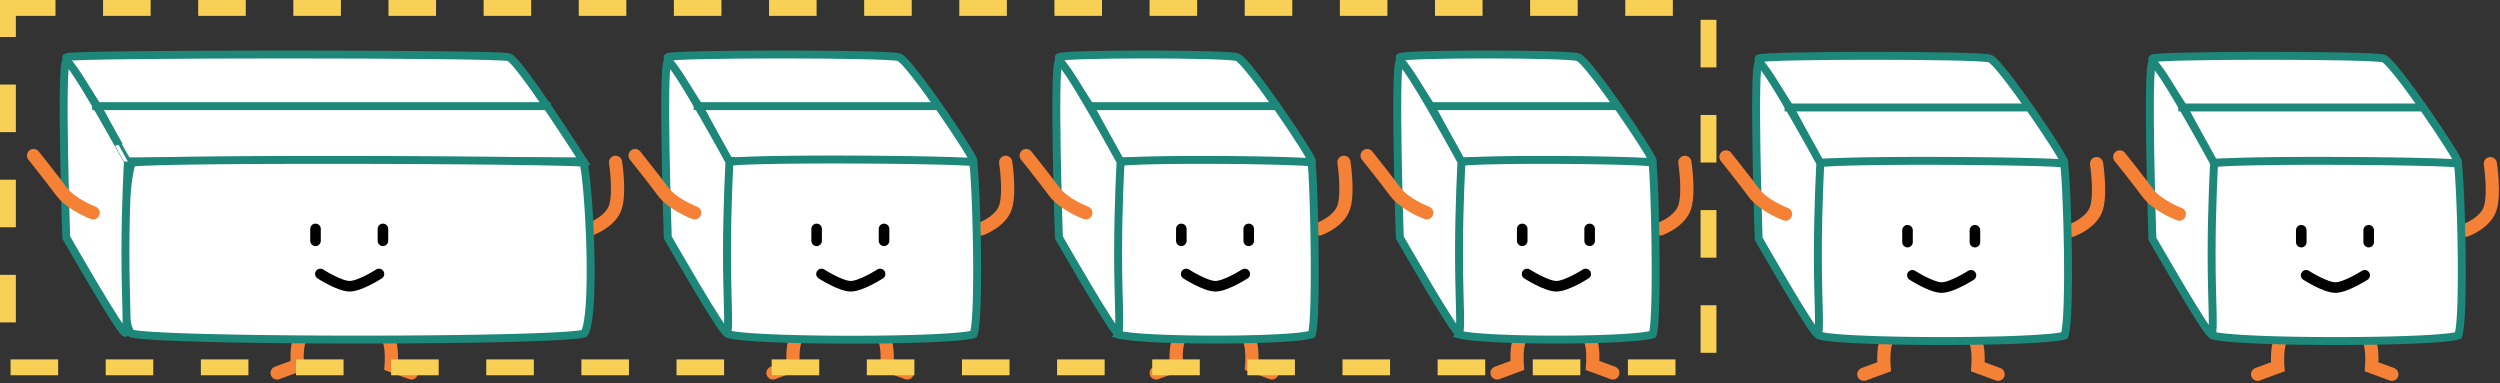
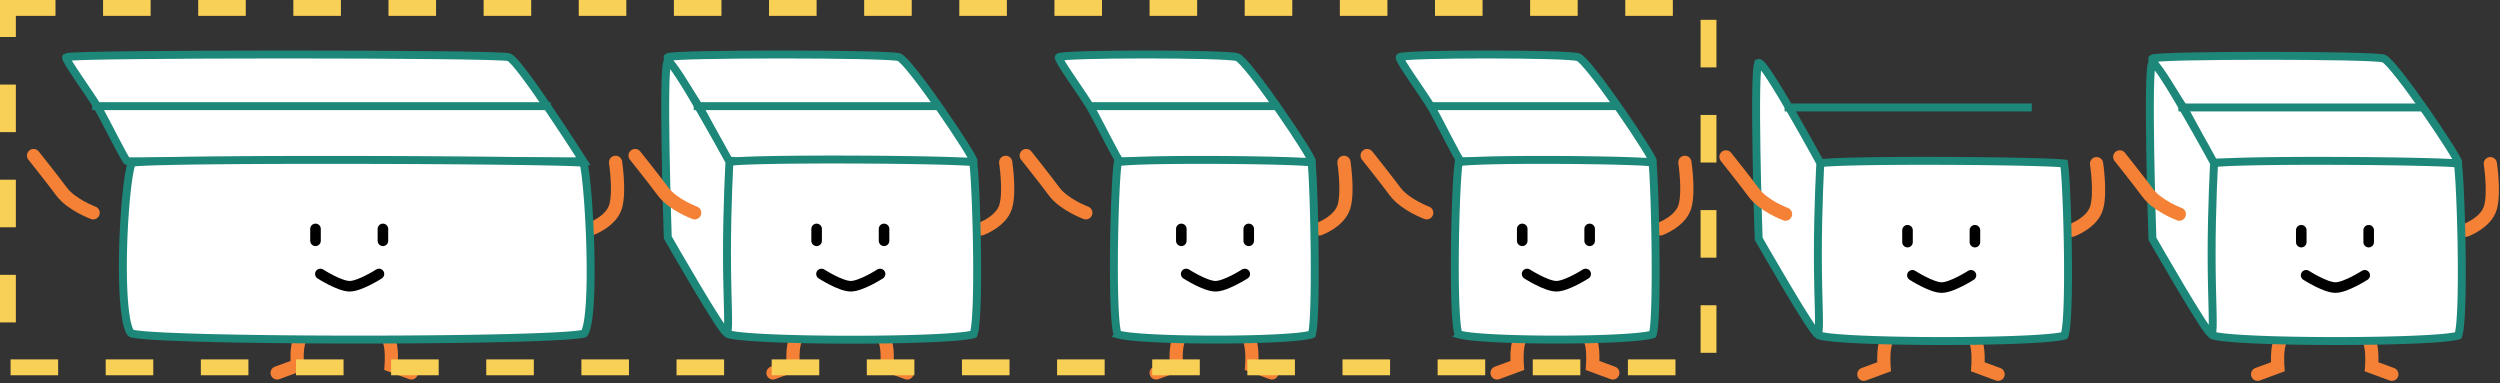
<svg xmlns="http://www.w3.org/2000/svg" fill="none" viewBox="0 0 946 145">
  <rect x="0" y="0" width="946" height="145" fill="#333333" stroke="none" />
  <path fill="#fff" fill-rule="evenodd" stroke="#1d877a" stroke-linecap="square" stroke-width="3" d="M220.745 61.031s-24.198-38.01-28.177-39.385c-3.978-1.374-166.045-1.374-167.531 0-.72.666 9.413 14.452 12.236 19.373 3.003 5.235 10.253 20.012 10.912 20.012h172.56z" clip-rule="evenodd" />
  <path stroke="#f48136" stroke-linecap="round" stroke-width="5" d="M223.634 86.619s7.594-2.756 9.295-8.42c1.701-5.664 0-16.777 0-16.777M120.388 121.98s-5.362 3.377-6.894 6.36c-1.533 2.982-.987 9.955-.987 9.955l-7.646 2.822M140.134 121.98s5.362 3.377 6.895 6.36c1.532 2.982.987 9.955.987 9.955l7.646 2.822" />
  <path fill="#fff" stroke="#1d877a" stroke-width="3" d="M49.62 61.61zm.302-.056a28.4 28.4 0 0 1 1.75-.17c1.388-.1 3.34-.191 5.785-.273 4.886-.165 11.69-.293 19.773-.388 16.166-.191 37.421-.252 58.642-.211 21.221.04 42.401.182 58.418.393 8.009.106 14.721.23 19.499.366 2.39.068 4.286.14 5.615.213.573.032 1.027.064 1.366.095.127.45.268 1.122.417 2.012.299 1.792.603 4.318.888 7.358.57 6.072 1.056 14.098 1.285 22.193.229 8.101.199 16.231-.254 22.523-.227 3.153-.557 5.79-.997 7.715-.221.965-.458 1.695-.695 2.203-.206.442-.354.586-.382.613l-.008.002c-.048.016-.211.071-.559.141a21.89 21.89 0 0 1-1.725.263c-1.456.177-3.447.344-5.911.499-4.923.31-11.655.569-19.606.776-15.899.415-36.621.623-57.385.623-20.763 0-41.555-.208-57.594-.623-8.021-.207-14.84-.466-19.869-.776-2.516-.155-4.566-.322-6.086-.499a26.637 26.637 0 0 1-1.832-.266 7.352 7.352 0 0 1-.544-.122 2.01 2.01 0 0 1-.201-.065c-.04-.019-.246-.151-.538-.664-.28-.494-.563-1.206-.832-2.153-.537-1.891-.953-4.491-1.253-7.611-.596-6.226-.705-14.283-.482-22.336.223-8.048.775-16.041 1.486-22.128.356-3.049.748-5.586 1.15-7.401.203-.913.399-1.598.576-2.058.039-.098.073-.18.103-.244zm.107-.2a.076.076 0 0 1 .01-.013l-.01.013z" />
  <path stroke="#000" stroke-linecap="round" stroke-width="4" d="M121.228 103.668s7.227 4.646 11.085 4.646c3.858 0 11.085-4.646 11.085-4.646M119.388 86.619v4.5M144.898 86.619v4.5" />
-   <path fill="#fff" fill-rule="evenodd" stroke="#1d877a" stroke-linecap="square" stroke-width="3" d="M25.063 23.287c-2.185.94 0 66.578 0 66.578s21.424 37.482 22.4 36.058c.976-1.424 0-12.136 0-30.174 0-18.037.943-34.548.943-34.548S27.247 22.348 25.063 23.287z" clip-rule="evenodd" />
  <path stroke="#1d877a" stroke-linecap="square" stroke-width="3" d="M36.377 40.164h170.527" />
  <path stroke="#f48136" stroke-linecap="round" stroke-width="5" d="M35.242 80.523s-8.263-3.072-11.943-8.03c-3.681-4.956-10.6-13.627-10.6-13.627" />
  <g>
    <path fill="#fff" fill-rule="evenodd" stroke="#1d877a" stroke-linecap="square" stroke-width="3" d="M368.37 61.031c.822-.879-24.198-38.01-28.177-39.385-3.978-1.374-86.045-1.374-87.531 0-.72.666 9.413 14.452 12.236 19.373 3.003 5.235 10.254 20.012 10.912 20.012 1.277 0 91.737.879 92.56 0z" clip-rule="evenodd" />
    <path stroke="#f48136" stroke-linecap="round" stroke-width="5" d="M371.259 86.619s7.594-2.756 9.295-8.42c1.701-5.664 0-16.777 0-16.777M308.013 121.98s-5.362 3.377-6.894 6.36c-1.533 2.982-.987 9.955-.987 9.955l-7.646 2.822M327.759 121.98s5.362 3.377 6.895 6.36c1.532 2.982.987 9.955.987 9.955l7.646 2.822" />
    <path fill="#fff" stroke="#1d877a" stroke-width="3" d="M275.625 61.44l.03-.135c.12-.02.261-.041.426-.063.728-.094 1.773-.184 3.11-.266 2.666-.163 6.391-.292 10.832-.387 8.877-.192 20.556-.252 32.221-.211 11.664.04 23.304.182 32.102.394 4.402.106 8.081.229 10.694.365a67.39 67.39 0 0 1 3.219.23c.071.479.146 1.146.223 1.99.167 1.82.335 4.37.492 7.425.314 6.104.582 14.166.708 22.294.126 8.132.11 16.308-.14 22.649-.125 3.174-.308 5.858-.557 7.834-.124.992-.261 1.769-.403 2.325a4.653 4.653 0 0 1-.176.562 6.503 6.503 0 0 1-.813.224c-.751.166-1.805.328-3.146.482-2.673.307-6.348.565-10.712.773-8.72.415-20.098.623-31.506.623-11.408 0-22.824-.208-31.622-.623-4.402-.208-8.126-.467-10.858-.774-1.37-.153-2.459-.316-3.248-.484a7.736 7.736 0 0 1-.885-.232 2.124 2.124 0 0 1-.105-.04 3.645 3.645 0 0 1-.224-.578c-.168-.538-.332-1.297-.484-2.275-.303-1.949-.535-4.6-.7-7.745-.331-6.281-.39-14.39-.267-22.477.123-8.084.427-16.119.819-22.245.197-3.066.414-5.635.639-7.486.113-.93.225-1.649.331-2.149zm.144-.546c.007-.019.011-.027.012-.026l-.012.026z" />
    <path stroke="#000" stroke-linecap="round" stroke-width="4" d="M310.853 103.668s7.227 4.646 11.085 4.646c3.858 0 11.085-4.646 11.085-4.646M309.013 86.619v4.5M334.523 86.619v4.5" />
    <path fill="#fff" fill-rule="evenodd" stroke="#1d877a" stroke-linecap="square" stroke-width="3" d="M252.688 23.287c-2.185.94 0 66.578 0 66.578s21.424 37.482 22.4 36.058c.976-1.424 0-12.136 0-30.174 0-18.037.943-34.548.943-34.548s-21.159-38.853-23.343-37.914z" clip-rule="evenodd" />
    <path stroke="#1d877a" stroke-linecap="square" stroke-width="3" d="M264.002 40.164h90.527" />
    <path stroke="#f48136" stroke-linecap="round" stroke-width="5" d="M262.867 80.523s-8.263-3.072-11.943-8.03c-3.681-4.956-10.601-13.627-10.601-13.627" />
  </g>
  <g>
    <path fill="#fff" fill-rule="evenodd" stroke="#1d877a" stroke-linecap="square" stroke-width="3" d="M496.37 61.031c.822-.879-24.198-38.01-28.177-39.385-3.978-1.374-66.045-1.374-67.531 0-.72.666 9.413 14.452 12.236 19.373 3.003 5.235 10.254 20.012 10.912 20.012 1.277 0 71.737.879 72.56 0z" clip-rule="evenodd" />
    <path stroke="#f48136" stroke-linecap="round" stroke-width="5" d="M499.259 86.619s7.594-2.756 9.295-8.42c1.701-5.664 0-16.777 0-16.777M453.013 121.98s-5.362 3.377-6.894 6.36c-1.533 2.982-.987 9.955-.987 9.955l-7.646 2.822M465.759 121.98s5.362 3.377 6.895 6.36c1.532 2.982.987 9.955.987 9.955l7.646 2.822" />
    <path fill="#fff" stroke="#1d877a" stroke-width="3" d="M422.98 61.509l.021-.12c.038-.008.079-.015.122-.022.558-.09 1.375-.178 2.437-.26 2.114-.162 5.076-.29 8.618-.385 7.077-.19 16.392-.25 25.699-.21 9.307.04 18.592.182 25.608.393 3.511.105 6.44.228 8.516.363.985.065 1.757.13 2.3.196.057.485.117 1.152.179 1.99.133 1.82.268 4.368.393 7.417.251 6.092.465 14.136.565 22.247.101 8.113.088 16.275-.112 22.607-.1 3.17-.246 5.856-.446 7.84-.1.995-.21 1.782-.327 2.352-.052.252-.1.44-.143.574-.11.044-.266.096-.478.155-.568.157-1.385.315-2.445.467-2.112.303-5.028.56-8.506.766-6.945.414-16.015.621-25.113.621-9.099 0-18.199-.207-25.206-.621-3.508-.206-6.464-.463-8.624-.767-1.083-.152-1.929-.311-2.53-.47a4.95 4.95 0 0 1-.616-.199 4.605 4.605 0 0 1-.177-.58c-.138-.554-.271-1.325-.393-2.307-.244-1.958-.429-4.614-.562-7.755-.264-6.275-.311-14.37-.213-22.44.098-8.067.341-16.086.654-22.201.157-3.06.331-5.63.512-7.484.09-.93.181-1.657.267-2.167zm73.594 64.906l-.011.007.011-.007zm-73.467-65.498a.298.298 0 0 1 0 0z" />
    <path stroke="#000" stroke-linecap="round" stroke-width="4" d="M448.853 103.668s7.227 4.646 11.085 4.646c3.858 0 11.085-4.646 11.085-4.646M447.013 86.619v4.5M472.523 86.619v4.5" />
-     <path fill="#fff" fill-rule="evenodd" stroke="#1d877a" stroke-linecap="square" stroke-width="3" d="M400.688 23.287c-2.185.94 0 66.578 0 66.578s21.424 37.482 22.4 36.058c.976-1.424 0-12.136 0-30.174 0-18.037.943-34.548.943-34.548s-21.159-38.853-23.343-37.914z" clip-rule="evenodd" />
    <path stroke="#1d877a" stroke-linecap="square" stroke-width="3" d="M414.002 40.164h68.527" />
    <path stroke="#f48136" stroke-linecap="round" stroke-width="5" d="M410.867 80.523s-8.263-3.072-11.943-8.03c-3.681-4.956-10.601-13.627-10.601-13.627" />
  </g>
  <g>
    <path fill="#fff" fill-rule="evenodd" stroke="#1d877a" stroke-linecap="square" stroke-width="3" d="M625.37 61.031c.822-.879-24.198-38.01-28.177-39.385-3.978-1.374-66.045-1.374-67.531 0-.72.666 9.413 14.452 12.236 19.373 3.003 5.235 10.254 20.012 10.912 20.012 1.277 0 71.737.879 72.56 0z" clip-rule="evenodd" />
    <path stroke="#f48136" stroke-linecap="round" stroke-width="5" d="M628.259 86.619s7.594-2.756 9.295-8.42c1.701-5.664 0-16.777 0-16.777M582.013 121.98s-5.362 3.377-6.894 6.36c-1.533 2.982-.987 9.955-.987 9.955l-7.646 2.822M594.759 121.98s5.362 3.377 6.895 6.36c1.532 2.982.987 9.955.987 9.955l7.646 2.822" />
    <path fill="#fff" stroke="#1d877a" stroke-width="3" d="M551.98 61.509l.021-.12c.038-.008.079-.015.122-.022.558-.09 1.375-.178 2.437-.26 2.114-.162 5.076-.29 8.618-.385 7.077-.19 16.392-.25 25.699-.21 9.307.04 18.592.182 25.608.393 3.511.105 6.44.228 8.516.363.985.065 1.757.13 2.3.196.057.485.117 1.152.179 1.99.133 1.82.268 4.368.393 7.417.251 6.092.465 14.136.565 22.247.101 8.113.088 16.275-.112 22.607-.1 3.17-.246 5.856-.446 7.84-.1.995-.21 1.782-.327 2.352-.052.252-.1.44-.143.574-.11.044-.266.096-.478.155-.568.157-1.385.315-2.445.467-2.112.303-5.028.56-8.506.766-6.945.414-16.015.621-25.113.621-9.099 0-18.199-.207-25.206-.621-3.508-.206-6.464-.463-8.624-.767-1.083-.152-1.929-.311-2.53-.47a4.95 4.95 0 0 1-.616-.199 4.605 4.605 0 0 1-.177-.58c-.138-.554-.271-1.325-.393-2.307-.244-1.958-.429-4.614-.562-7.755-.264-6.275-.311-14.37-.213-22.44.098-8.067.341-16.086.654-22.201.157-3.06.331-5.63.512-7.484.09-.93.181-1.657.267-2.167zm73.594 64.906l-.011.007.011-.007zm-73.467-65.498a.298.298 0 0 1 0 0z" />
    <path stroke="#000" stroke-linecap="round" stroke-width="4" d="M577.853 103.668s7.227 4.646 11.085 4.646c3.858 0 11.085-4.646 11.085-4.646M576.013 86.619v4.5M601.523 86.619v4.5" />
-     <path fill="#fff" fill-rule="evenodd" stroke="#1d877a" stroke-linecap="square" stroke-width="3" d="M529.688 23.287c-2.185.94 0 66.578 0 66.578s21.424 37.482 22.4 36.058c.976-1.424 0-12.136 0-30.174 0-18.037.943-34.548.943-34.548s-21.159-38.853-23.343-37.914z" clip-rule="evenodd" />
    <path stroke="#1d877a" stroke-linecap="square" stroke-width="3" d="M543.002 40.164h68.527" />
    <path stroke="#f48136" stroke-linecap="round" stroke-width="5" d="M539.867 80.523s-8.263-3.072-11.943-8.03c-3.681-4.956-10.601-13.627-10.601-13.627" />
  </g>
  <g>
-     <path fill="#fff" fill-rule="evenodd" stroke="#1d877a" stroke-linecap="square" stroke-width="3" d="M781.159 61.531c.822-.879-24.198-38.01-28.177-39.385-3.978-1.374-86.045-1.374-87.531 0-.72.666 9.414 14.452 12.236 19.373 3.003 5.235 10.254 20.012 10.912 20.012 1.277 0 91.737.879 92.56 0z" clip-rule="evenodd" />
    <path stroke="#f48136" stroke-linecap="round" stroke-width="5" d="M784.048 87.119s7.594-2.756 9.295-8.42c1.701-5.664 0-16.777 0-16.777M720.802 122.48s-5.362 3.377-6.894 6.36c-1.533 2.982-.987 9.955-.987 9.955l-7.646 2.822M740.548 122.48s5.362 3.377 6.895 6.36c1.532 2.982.987 9.955.987 9.955l7.646 2.822" />
    <path fill="#fff" stroke="#1d877a" stroke-width="3" d="M688.414 61.94l.03-.135c.12-.02.262-.041.427-.063.727-.094 1.772-.184 3.109-.266 2.666-.163 6.391-.292 10.832-.387 8.877-.192 20.556-.252 32.221-.211 11.664.04 23.304.182 32.103.394 4.401.106 8.08.229 10.693.365a67.39 67.39 0 0 1 3.219.23c.071.479.146 1.146.223 1.99.167 1.82.335 4.37.492 7.425.314 6.104.582 14.166.708 22.294.126 8.132.11 16.308-.14 22.649-.125 3.174-.308 5.858-.557 7.834-.124.992-.261 1.769-.403 2.325a4.653 4.653 0 0 1-.176.562 6.503 6.503 0 0 1-.813.224c-.751.166-1.805.328-3.146.482-2.673.307-6.348.565-10.712.773-8.72.415-20.098.623-31.506.623-11.408 0-22.824-.208-31.622-.623-4.402-.208-8.126-.467-10.858-.774-1.37-.153-2.459-.316-3.248-.484a7.736 7.736 0 0 1-.885-.232 2.124 2.124 0 0 1-.105-.04 3.645 3.645 0 0 1-.224-.578c-.168-.538-.331-1.297-.484-2.275-.303-1.949-.535-4.6-.7-7.745-.331-6.281-.39-14.39-.267-22.477.123-8.084.427-16.119.819-22.245.197-3.066.414-5.635.639-7.486.114-.93.225-1.649.331-2.149zm.144-.546z" />
    <path stroke="#000" stroke-linecap="round" stroke-width="4" d="M723.642 104.168s7.228 4.646 11.085 4.646c3.858 0 11.085-4.646 11.085-4.646M721.802 87.119v4.5M747.312 87.119v4.5" />
    <path fill="#fff" fill-rule="evenodd" stroke="#1d877a" stroke-linecap="square" stroke-width="3" d="M665.477 23.787c-2.185.94 0 66.578 0 66.578s21.424 37.482 22.4 36.058c.976-1.424 0-12.136 0-30.174 0-18.037.943-34.548.943-34.548s-21.159-38.853-23.343-37.914z" clip-rule="evenodd" />
    <path stroke="#1d877a" stroke-linecap="square" stroke-width="3" d="M676.791 40.664h90.527" />
    <path stroke="#f48136" stroke-linecap="round" stroke-width="5" d="M675.656 81.023s-8.263-3.072-11.943-8.03c-3.681-4.956-10.601-13.627-10.601-13.627" />
  </g>
  <g>
    <path fill="#fff" fill-rule="evenodd" stroke="#1d877a" stroke-linecap="square" stroke-width="3" d="M930.159 61.531c.822-.879-24.198-38.01-28.177-39.385-3.978-1.374-86.045-1.374-87.531 0-.72.666 9.414 14.452 12.236 19.373 3.003 5.235 10.254 20.012 10.912 20.012 1.277 0 91.737.879 92.56 0z" clip-rule="evenodd" />
    <path stroke="#f48136" stroke-linecap="round" stroke-width="5" d="M933.048 87.119s7.594-2.756 9.295-8.42c1.701-5.664 0-16.777 0-16.777M869.802 122.48s-5.362 3.377-6.894 6.36c-1.533 2.982-.987 9.955-.987 9.955l-7.646 2.822M889.548 122.48s5.362 3.377 6.895 6.36c1.532 2.982.987 9.955.987 9.955l7.646 2.822" />
    <path fill="#fff" stroke="#1d877a" stroke-width="3" d="M837.414 61.94l.03-.135c.12-.02.262-.041.427-.063.727-.094 1.772-.184 3.109-.266 2.666-.163 6.391-.292 10.832-.387 8.877-.192 20.556-.252 32.221-.211 11.664.04 23.304.182 32.103.394 4.401.106 8.08.229 10.693.365a67.39 67.39 0 0 1 3.219.23c.071.479.146 1.146.223 1.99.167 1.82.335 4.37.492 7.425.314 6.104.582 14.166.708 22.294.126 8.132.11 16.308-.14 22.649-.125 3.174-.308 5.858-.557 7.834-.124.992-.261 1.769-.403 2.325a4.653 4.653 0 0 1-.176.562 6.503 6.503 0 0 1-.813.224c-.751.166-1.805.328-3.146.482-2.673.307-6.348.565-10.712.773-8.72.415-20.098.623-31.506.623-11.408 0-22.824-.208-31.622-.623-4.402-.208-8.126-.467-10.858-.774-1.37-.153-2.459-.316-3.248-.484a7.736 7.736 0 0 1-.885-.232 2.124 2.124 0 0 1-.105-.04 3.645 3.645 0 0 1-.224-.578c-.168-.538-.331-1.297-.484-2.275-.303-1.949-.535-4.6-.7-7.745-.331-6.281-.39-14.39-.267-22.477.123-8.084.427-16.119.819-22.245.197-3.066.414-5.635.639-7.486.114-.93.225-1.649.331-2.149zm.144-.546z" />
    <path stroke="#000" stroke-linecap="round" stroke-width="4" d="M872.642 104.168s7.228 4.646 11.085 4.646c3.858 0 11.085-4.646 11.085-4.646M870.802 87.119v4.5M896.312 87.119v4.5" />
    <path fill="#fff" fill-rule="evenodd" stroke="#1d877a" stroke-linecap="square" stroke-width="3" d="M814.477 23.787c-2.185.94 0 66.578 0 66.578s21.424 37.482 22.4 36.058c.976-1.424 0-12.136 0-30.174 0-18.037.943-34.548.943-34.548s-21.159-38.853-23.343-37.914z" clip-rule="evenodd" />
    <path stroke="#1d877a" stroke-linecap="square" stroke-width="3" d="M825.791 40.664h90.527" />
    <path stroke="#f48136" stroke-linecap="round" stroke-width="5" d="M824.656 81.023s-8.263-3.072-11.943-8.03c-3.681-4.956-10.601-13.627-10.601-13.627" />
  </g>
  <path stroke="#f9d056" stroke-dasharray="18" stroke-width="6" d="M3 3h643.5v136H3z" />
</svg>